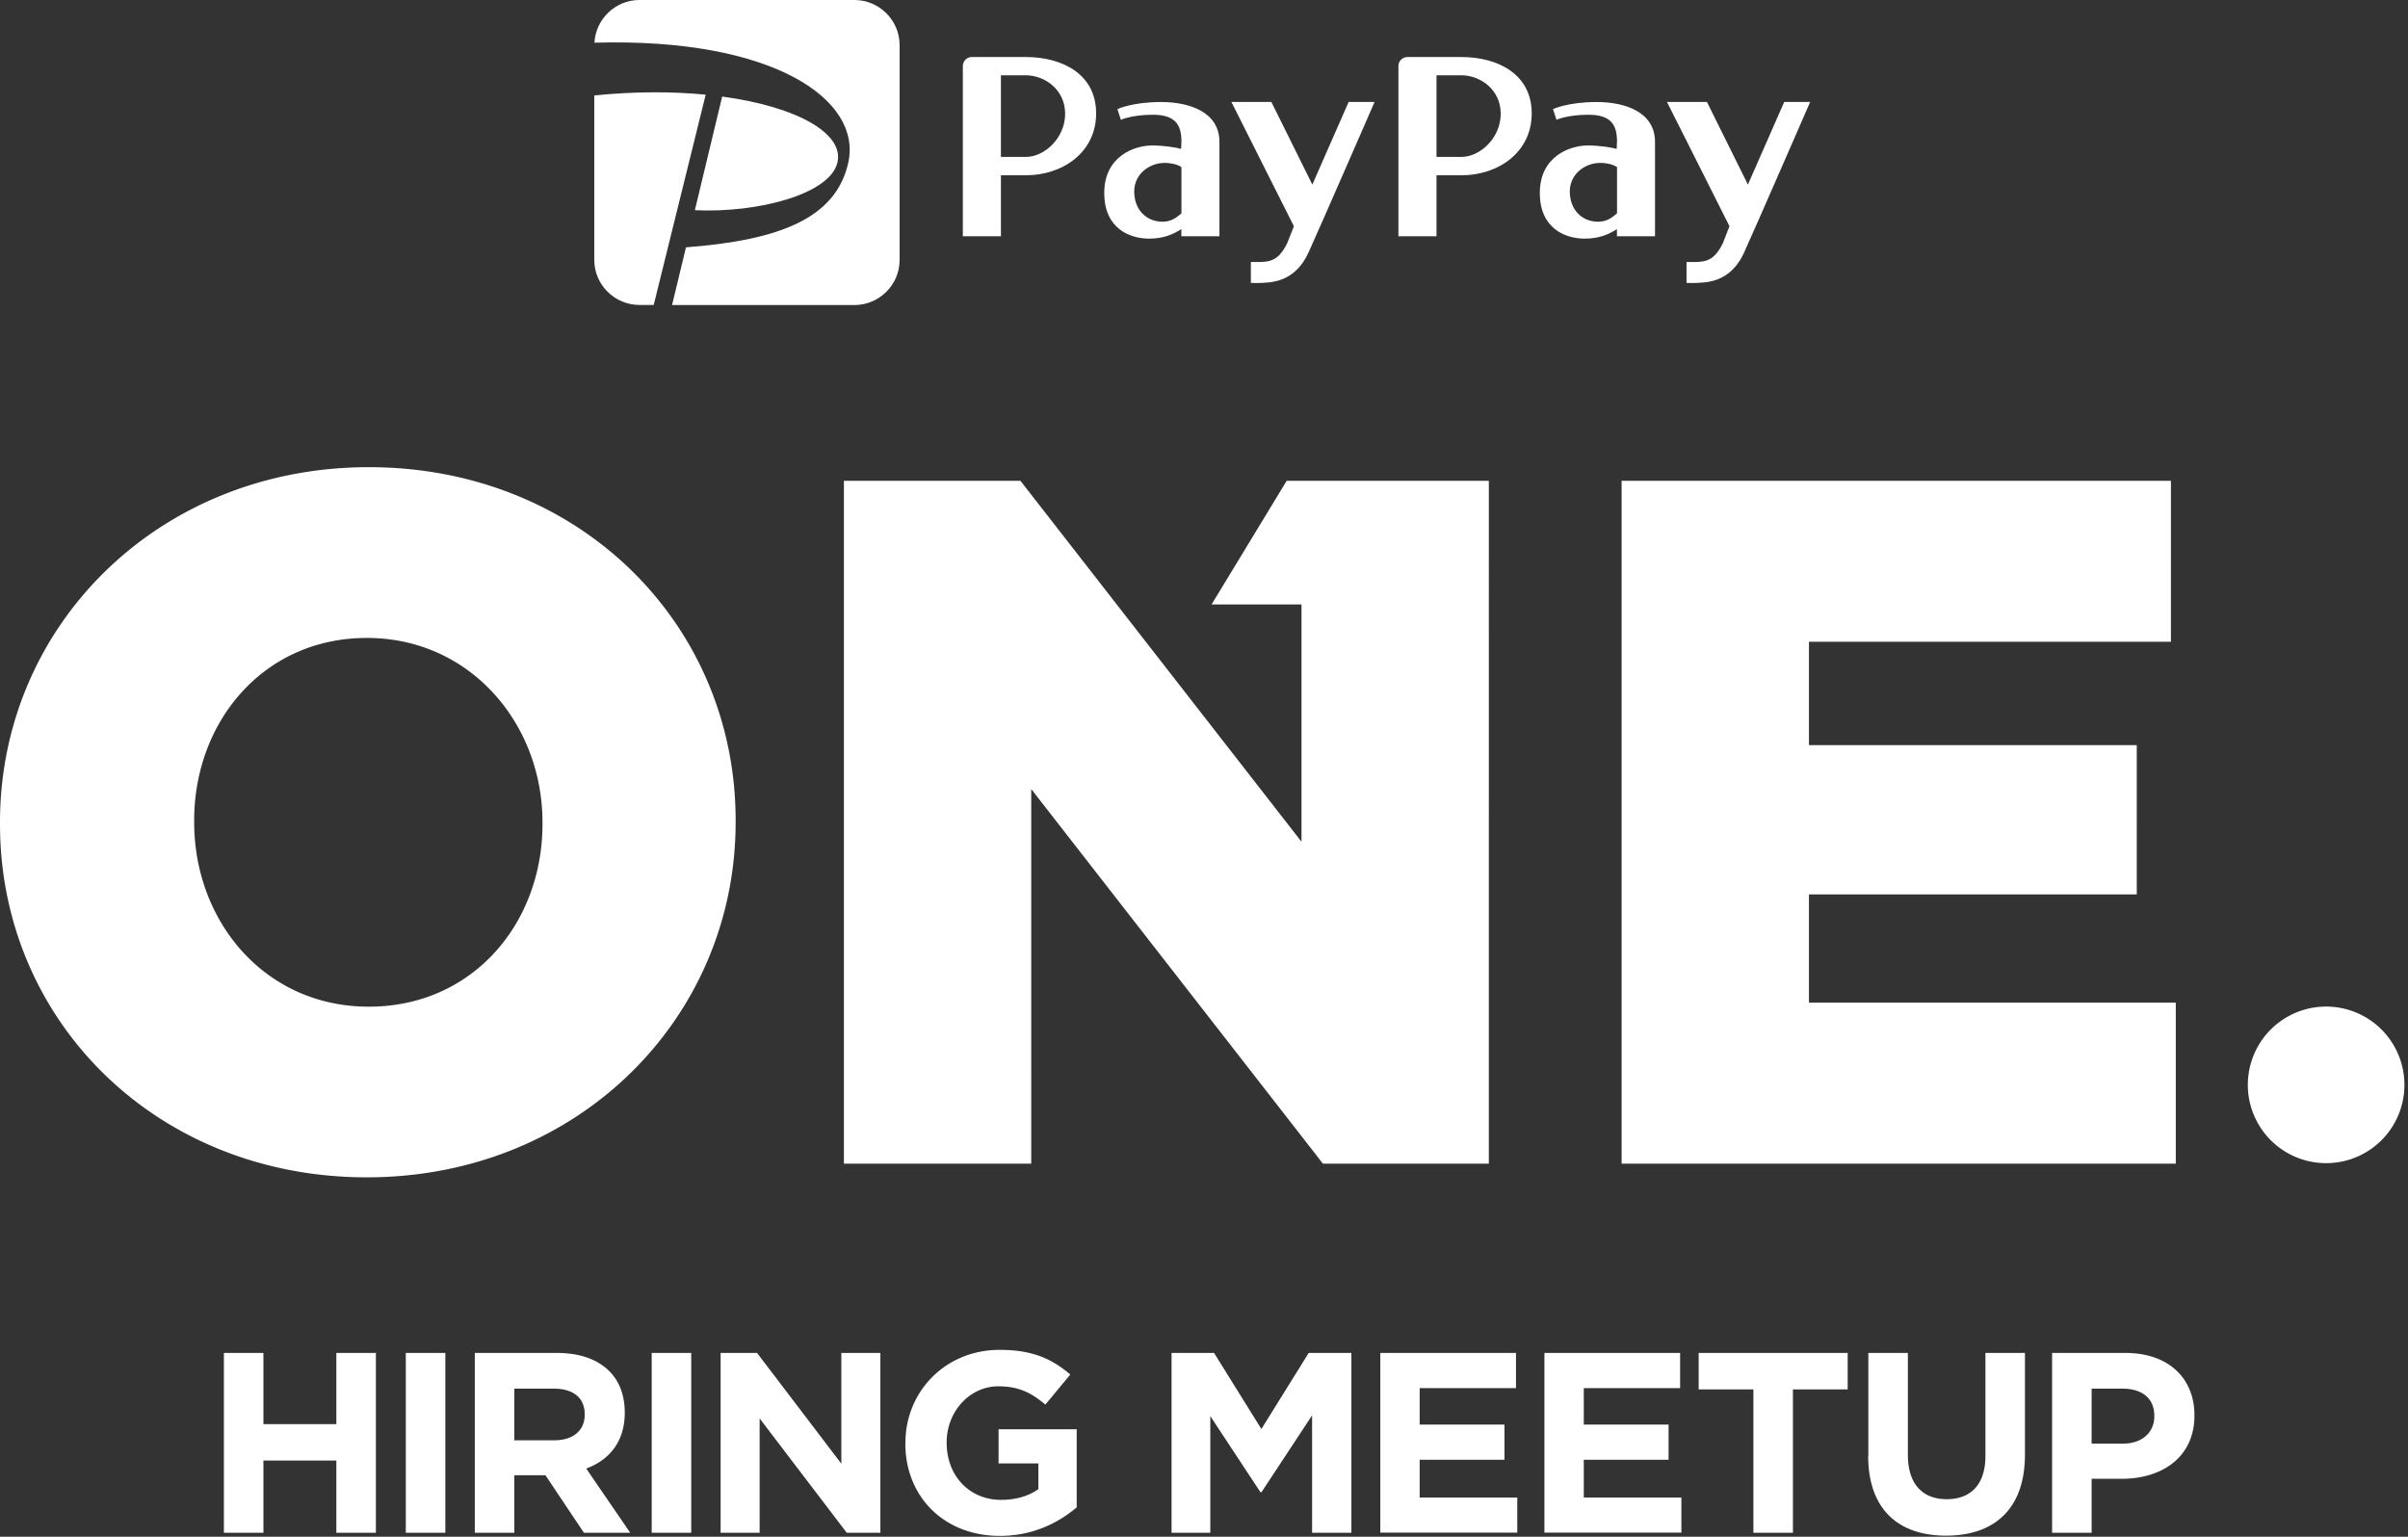
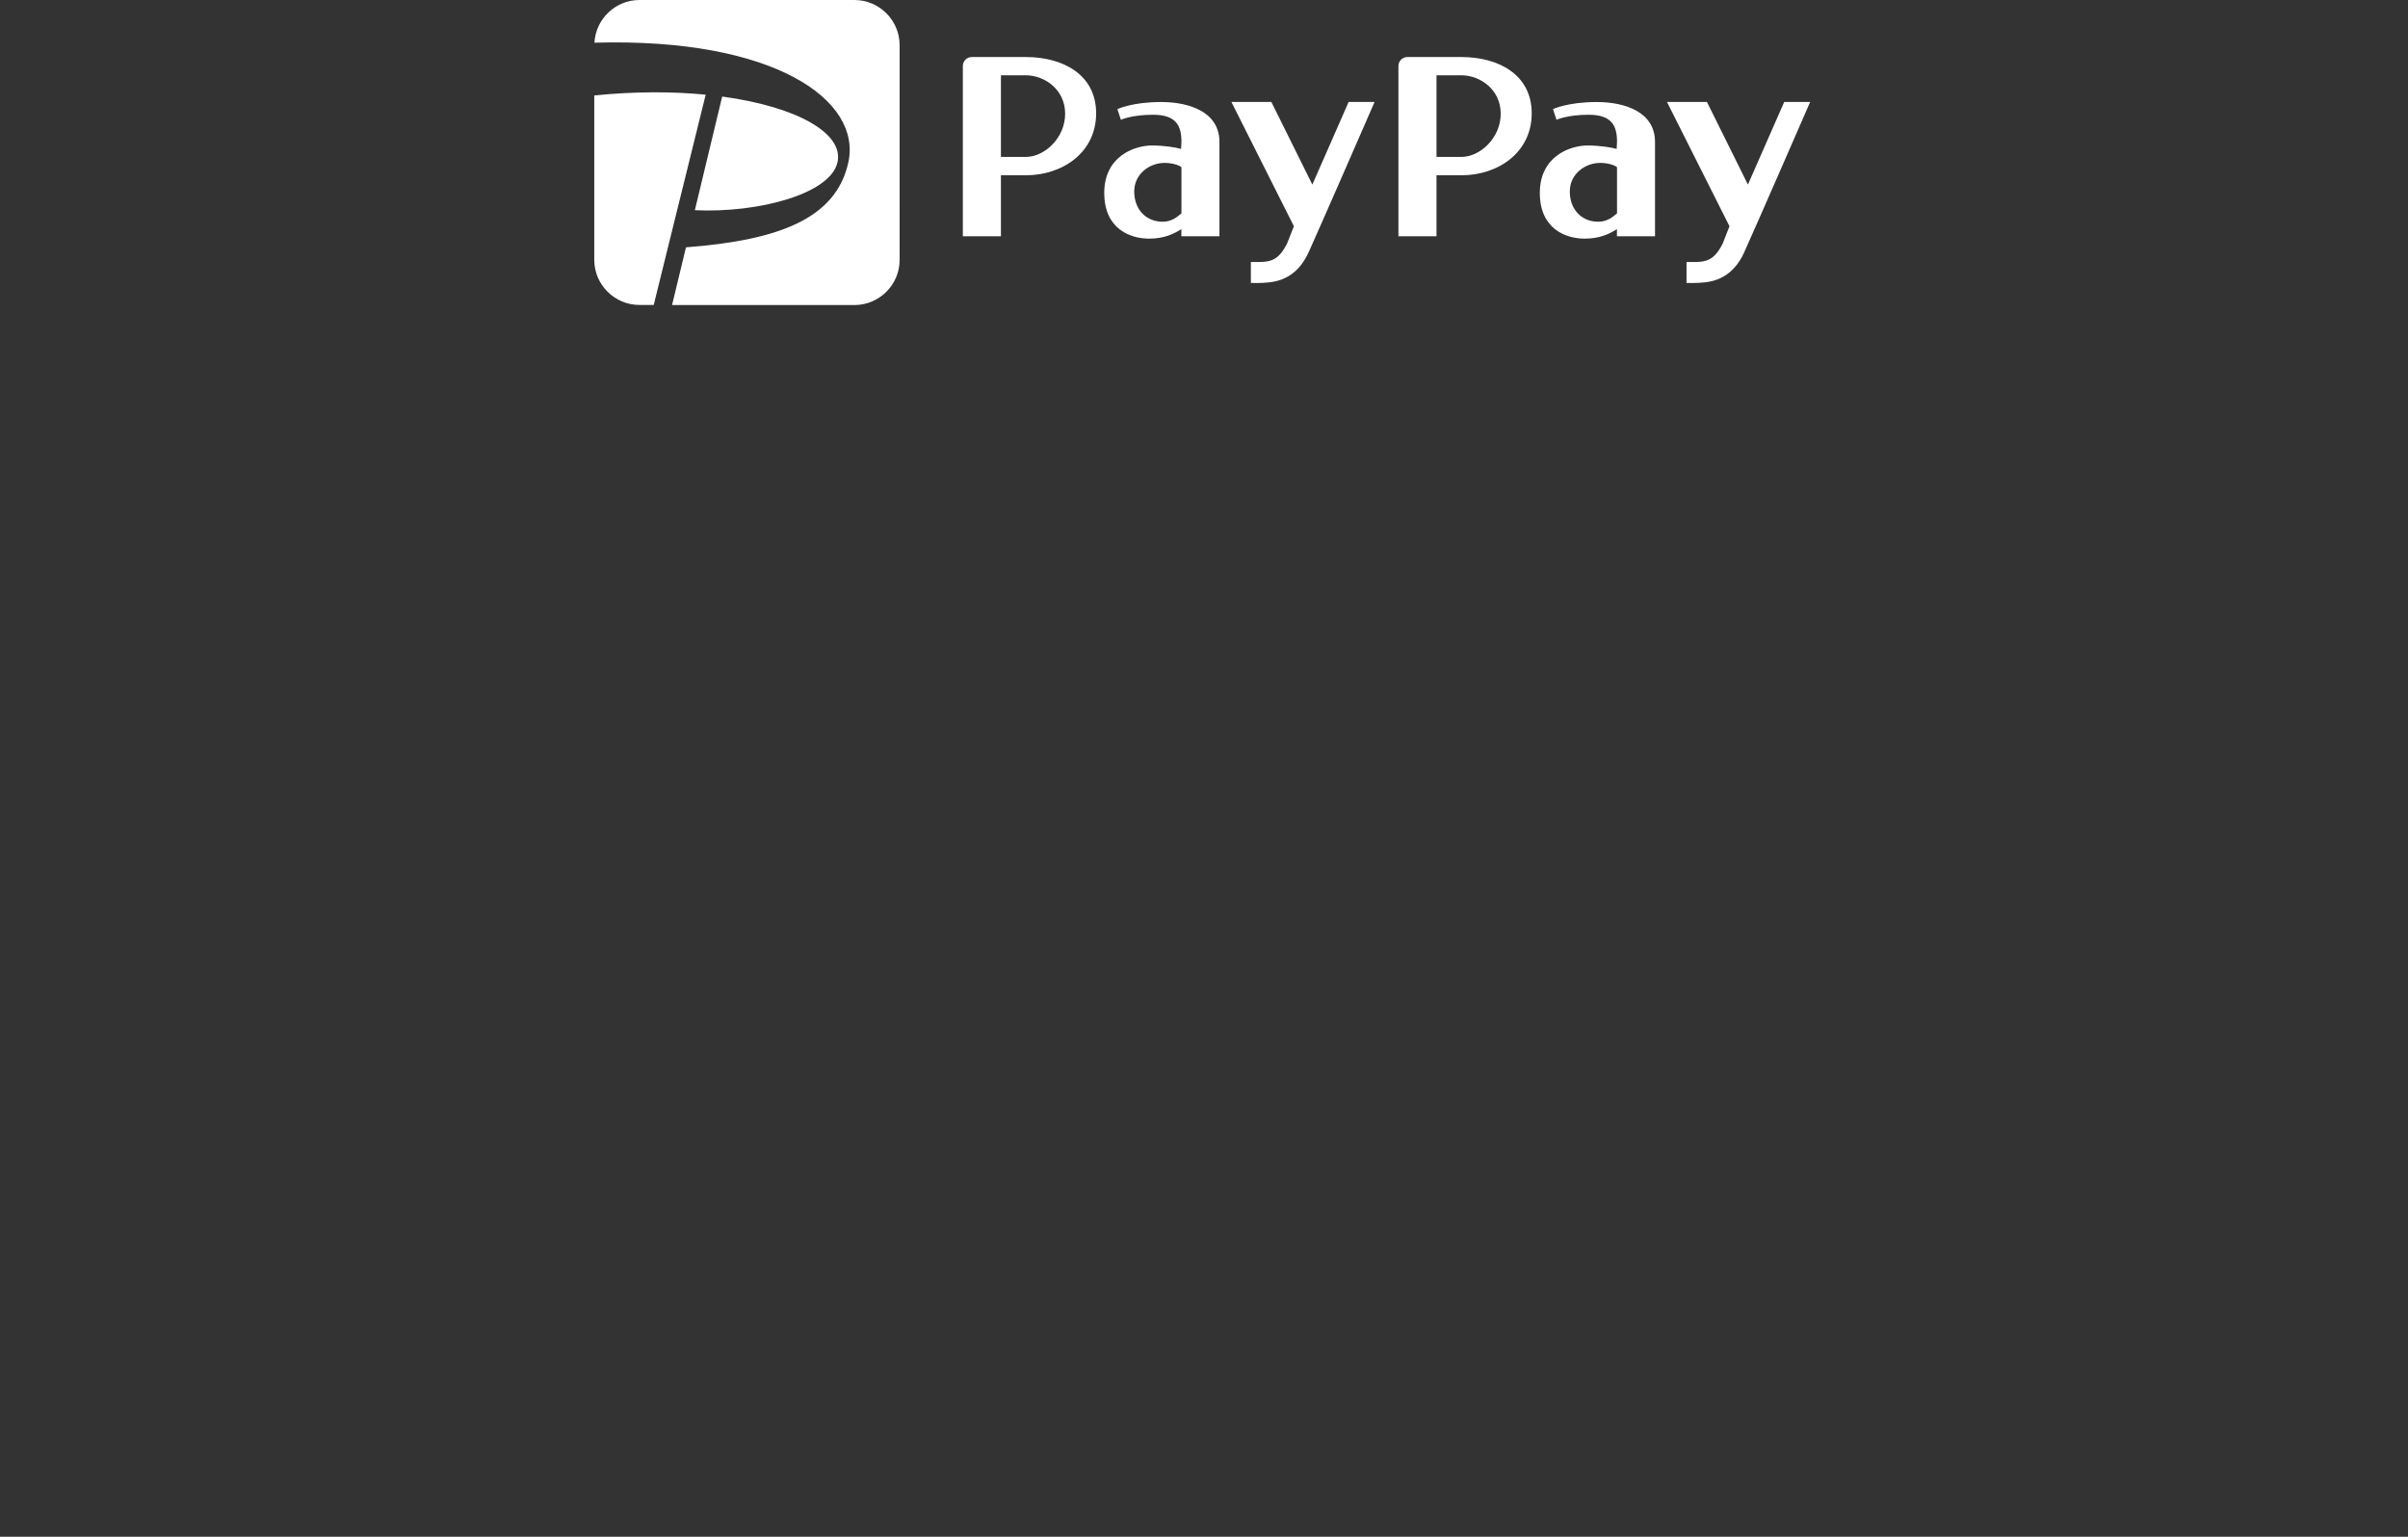
<svg xmlns="http://www.w3.org/2000/svg" width="282" height="180" fill="none">
  <rect width="100%" height="100%" fill="#333333" stroke="none" />
  <g clip-path="url(#clip0_9160_61862)" fill="#fff">
-     <path d="M26.219 158.471h4.63v8.34h8.54v-8.34h4.63v21.06h-4.63v-8.46h-8.54v8.46h-4.63v-21.06zm21.304 0h4.63v21.06h-4.63v-21.06zm8.071 0h9.63c2.68 0 4.75.75 6.14 2.14 1.17 1.17 1.8 2.83 1.8 4.81v.06c0 3.4-1.83 5.54-4.51 6.53l5.15 7.52h-5.42l-4.51-6.74h-3.64v6.74h-4.63v-21.06h-.01zm9.33 10.23c2.26 0 3.55-1.21 3.55-2.98v-.06c0-1.98-1.38-3.01-3.64-3.01h-4.6v6.05h4.69zm11.396-10.23h4.63v21.06h-4.63v-21.06zm8.07 0h4.27l9.87 12.97v-12.97h4.571v21.06h-3.94l-10.2-13.39v13.39h-4.57v-21.06zm21.643 10.588v-.06c0-5.99 4.66-10.89 11.04-10.89 3.79 0 6.08 1.02 8.27 2.89l-2.92 3.52c-1.62-1.35-3.07-2.14-5.51-2.14-3.37 0-6.05 2.98-6.05 6.56v.06c0 3.85 2.65 6.68 6.38 6.68 1.68 0 3.19-.42 4.36-1.26v-3.01h-4.66v-4h9.15v9.15c-2.17 1.83-5.15 3.34-9 3.34-6.56 0-11.07-4.61-11.07-10.83l.01-.01zm31.147-10.588h5l5.54 8.91 5.54-8.91h5v21.06h-4.6v-13.75l-5.93 9h-.12l-5.87-8.91v13.66h-4.54v-21.06h-.02zm24.468 0h15.89v4.12h-11.28v4.27h9.93v4.12h-9.93v4.42h11.43v4.12h-16.04v-21.06.01zm19.219 0h15.89v4.12h-11.28v4.27h9.93v4.12h-9.93v4.42h11.43v4.12h-16.04v-21.06.01zm24.473 4.27h-6.41v-4.27h17.45v4.27h-6.41v16.79h-4.63v-16.79zm13.461 7.77v-12.04h4.63v11.92c0 3.43 1.71 5.21 4.54 5.21s4.54-1.72 4.54-5.06v-12.07h4.63v11.89c0 6.38-3.58 9.51-9.24 9.51s-9.12-3.16-9.12-9.36h.02zm21.519-12.04h8.61c5.03 0 8.06 2.98 8.06 7.28v.06c0 4.87-3.79 7.4-8.52 7.4h-3.52v6.32h-4.63v-21.06zm8.3 10.62c2.32 0 3.67-1.38 3.67-3.19v-.06c0-2.08-1.44-3.19-3.76-3.19h-3.58v6.44h3.67zM43.19 54.72C18.51 54.72 0 73.34 0 96.31v.23c0 22.971 18.28 41.361 42.96 41.361s43.19-18.62 43.19-41.59v-.23c0-22.96-18.28-41.36-42.96-41.36zm20.34 41.82c0 11.541-8.11 21.371-20.34 21.371s-20.45-10.05-20.45-21.59v-.23c0-11.54 8.11-21.37 20.22-21.37s20.57 10.05 20.57 21.59v.23zm148.316 20.9v-12.68h38.39V87.28h-38.39V75.17h42.39V56.32h-64.33v79.98h64.9v-18.86h-42.96zm-59.428-61.12h-1.74l-8.79 14.48h10.53v27.79l-32.91-42.27h-20.68v79.98h21.94V92.42l34.16 43.88h19.43V56.32h-21.94zm119.994 79.92a9.17 9.17 0 009.17-9.17 9.17 9.17 0 10-18.34 0 9.17 9.17 0 009.17 9.17z" />
    <path fill-rule="evenodd" clip-rule="evenodd" d="M153.238 29.57c-1.35 2.99-3.59 3.38-4.58 3.5-1.05.12-2.17.07-2.17.07v-2.45c1.99 0 3.07.16 4.24-2.17l.8-2.02-7.32-14.56h4.68l4.8 9.68 4.25-9.68h3.04s-6.37 14.63-7.73 17.62l-.01.01zm-17.08-3.6c-1.94 0-3.33-1.43-3.33-3.54 0-2.11 1.86-3.35 3.55-3.35.85 0 1.67.24 1.98.5v5.41c-.55.47-1.18.98-2.21.98h.01zm-.19-14.02c-3.38 0-5.11.83-5.11.83l.41 1.25s1.27-.59 3.76-.59c2.77 0 3.33 1.34 3.33 3.18l-.04.82c-.59-.17-1.98-.4-3.4-.4-2.11 0-5.6 1.3-5.6 5.55s3.07 5.36 5.25 5.36c1.8 0 2.89-.56 3.78-1.11v.83h4.46V16.62c0-3.49-3.48-4.67-6.85-4.67h.01zm-18.75 6.43V8.82h2.92c2.19 0 4.6 1.66 4.6 4.5s-2.41 5.06-4.6 5.06h-2.92zm2.92-11.7h-6.33c-.58 0-1.05.47-1.05 1.05v19.94h4.46v-7.14h2.92c4.32 0 8.23-2.69 8.23-7.25 0-4.56-3.91-6.6-8.23-6.6zm84.12 22.89c-1.36 2.99-3.59 3.38-4.58 3.5-1.05.12-2.17.07-2.17.07v-2.45c1.99 0 3.07.16 4.24-2.17l.79-2.02-7.32-14.56h4.68l4.8 9.68 4.25-9.68h3.04s-6.37 14.63-7.73 17.62v.01zm-17.09-3.6c-1.94 0-3.33-1.43-3.33-3.54 0-2.11 1.86-3.35 3.55-3.35.85 0 1.67.24 1.98.5v5.41c-.55.47-1.18.98-2.21.98h.01zm-.19-14.02c-3.38 0-5.11.83-5.11.83l.41 1.25s1.27-.59 3.76-.59c2.77 0 3.33 1.34 3.33 3.18l-.04.82c-.59-.17-1.98-.4-3.4-.4-2.11 0-5.6 1.3-5.6 5.55s3.07 5.36 5.25 5.36c1.8 0 2.89-.56 3.78-1.11v.83h4.46V16.62c0-3.49-3.48-4.67-6.85-4.67h.01zm-18.75 6.43V8.82h2.92c2.19 0 4.6 1.66 4.6 4.5s-2.42 5.06-4.6 5.06h-2.92zm2.92-11.7h-6.33c-.58 0-1.05.47-1.05 1.05v19.94h4.46v-7.14h2.92c4.32 0 8.23-2.69 8.23-7.25 0-4.56-3.91-6.6-8.23-6.6zM100.064 0h-25.18c-2.81 0-5.12 2.23-5.27 5 21.08-.6 31.34 6.73 29.73 14.04-1.45 6.58-8.14 9.1-19.01 9.93l-1.63 6.76h21.36c2.91 0 5.29-2.38 5.29-5.28V5.28c0-2.9-2.38-5.28-5.29-5.28zm-2 19.07c.84-3.41-4.67-6.57-13.49-7.76l-3.2 13.31c7.39.35 15.78-1.87 16.69-5.55zm-21.5 16.65h-1.68c-2.91 0-5.29-2.38-5.29-5.28V11.18c4.74-.48 9.17-.47 13.05-.09l-6.09 24.64.01-.01z" />
  </g>
  <defs>
    <clipPath id="clip0_9160_61862">
      <path fill="#fff" d="M0 0h281.58v179.9H0z" />
    </clipPath>
  </defs>
</svg>